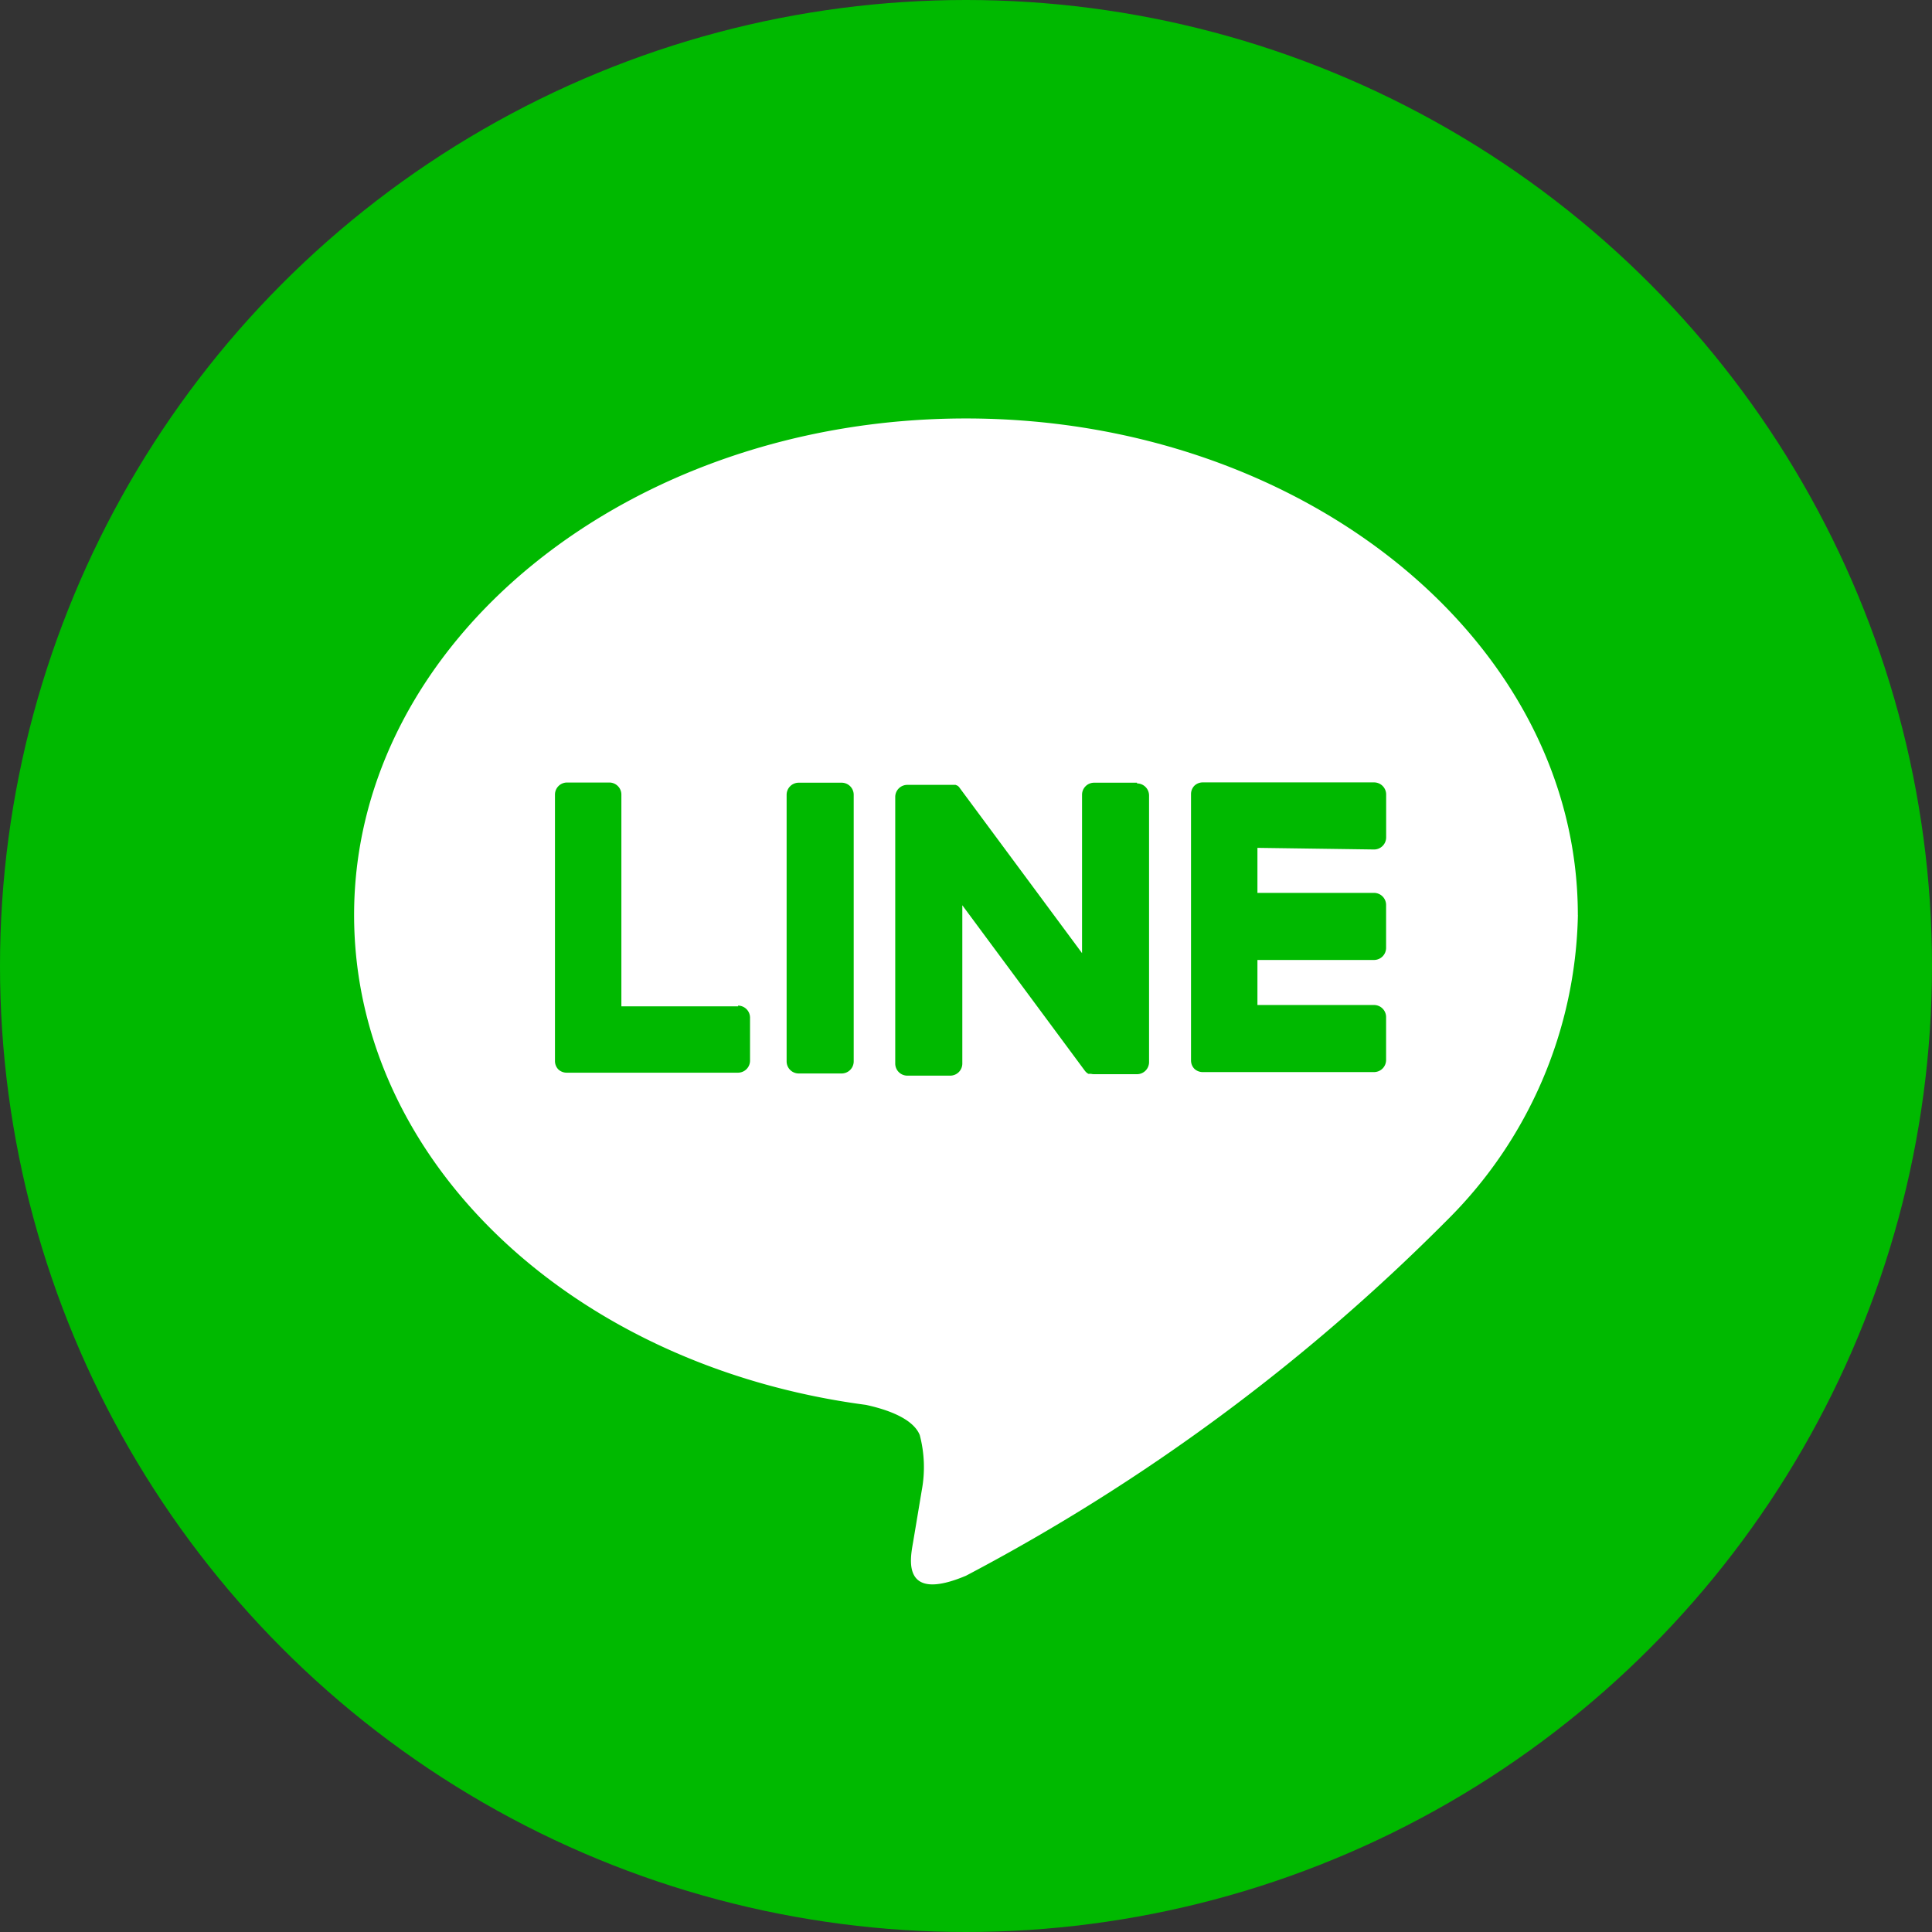
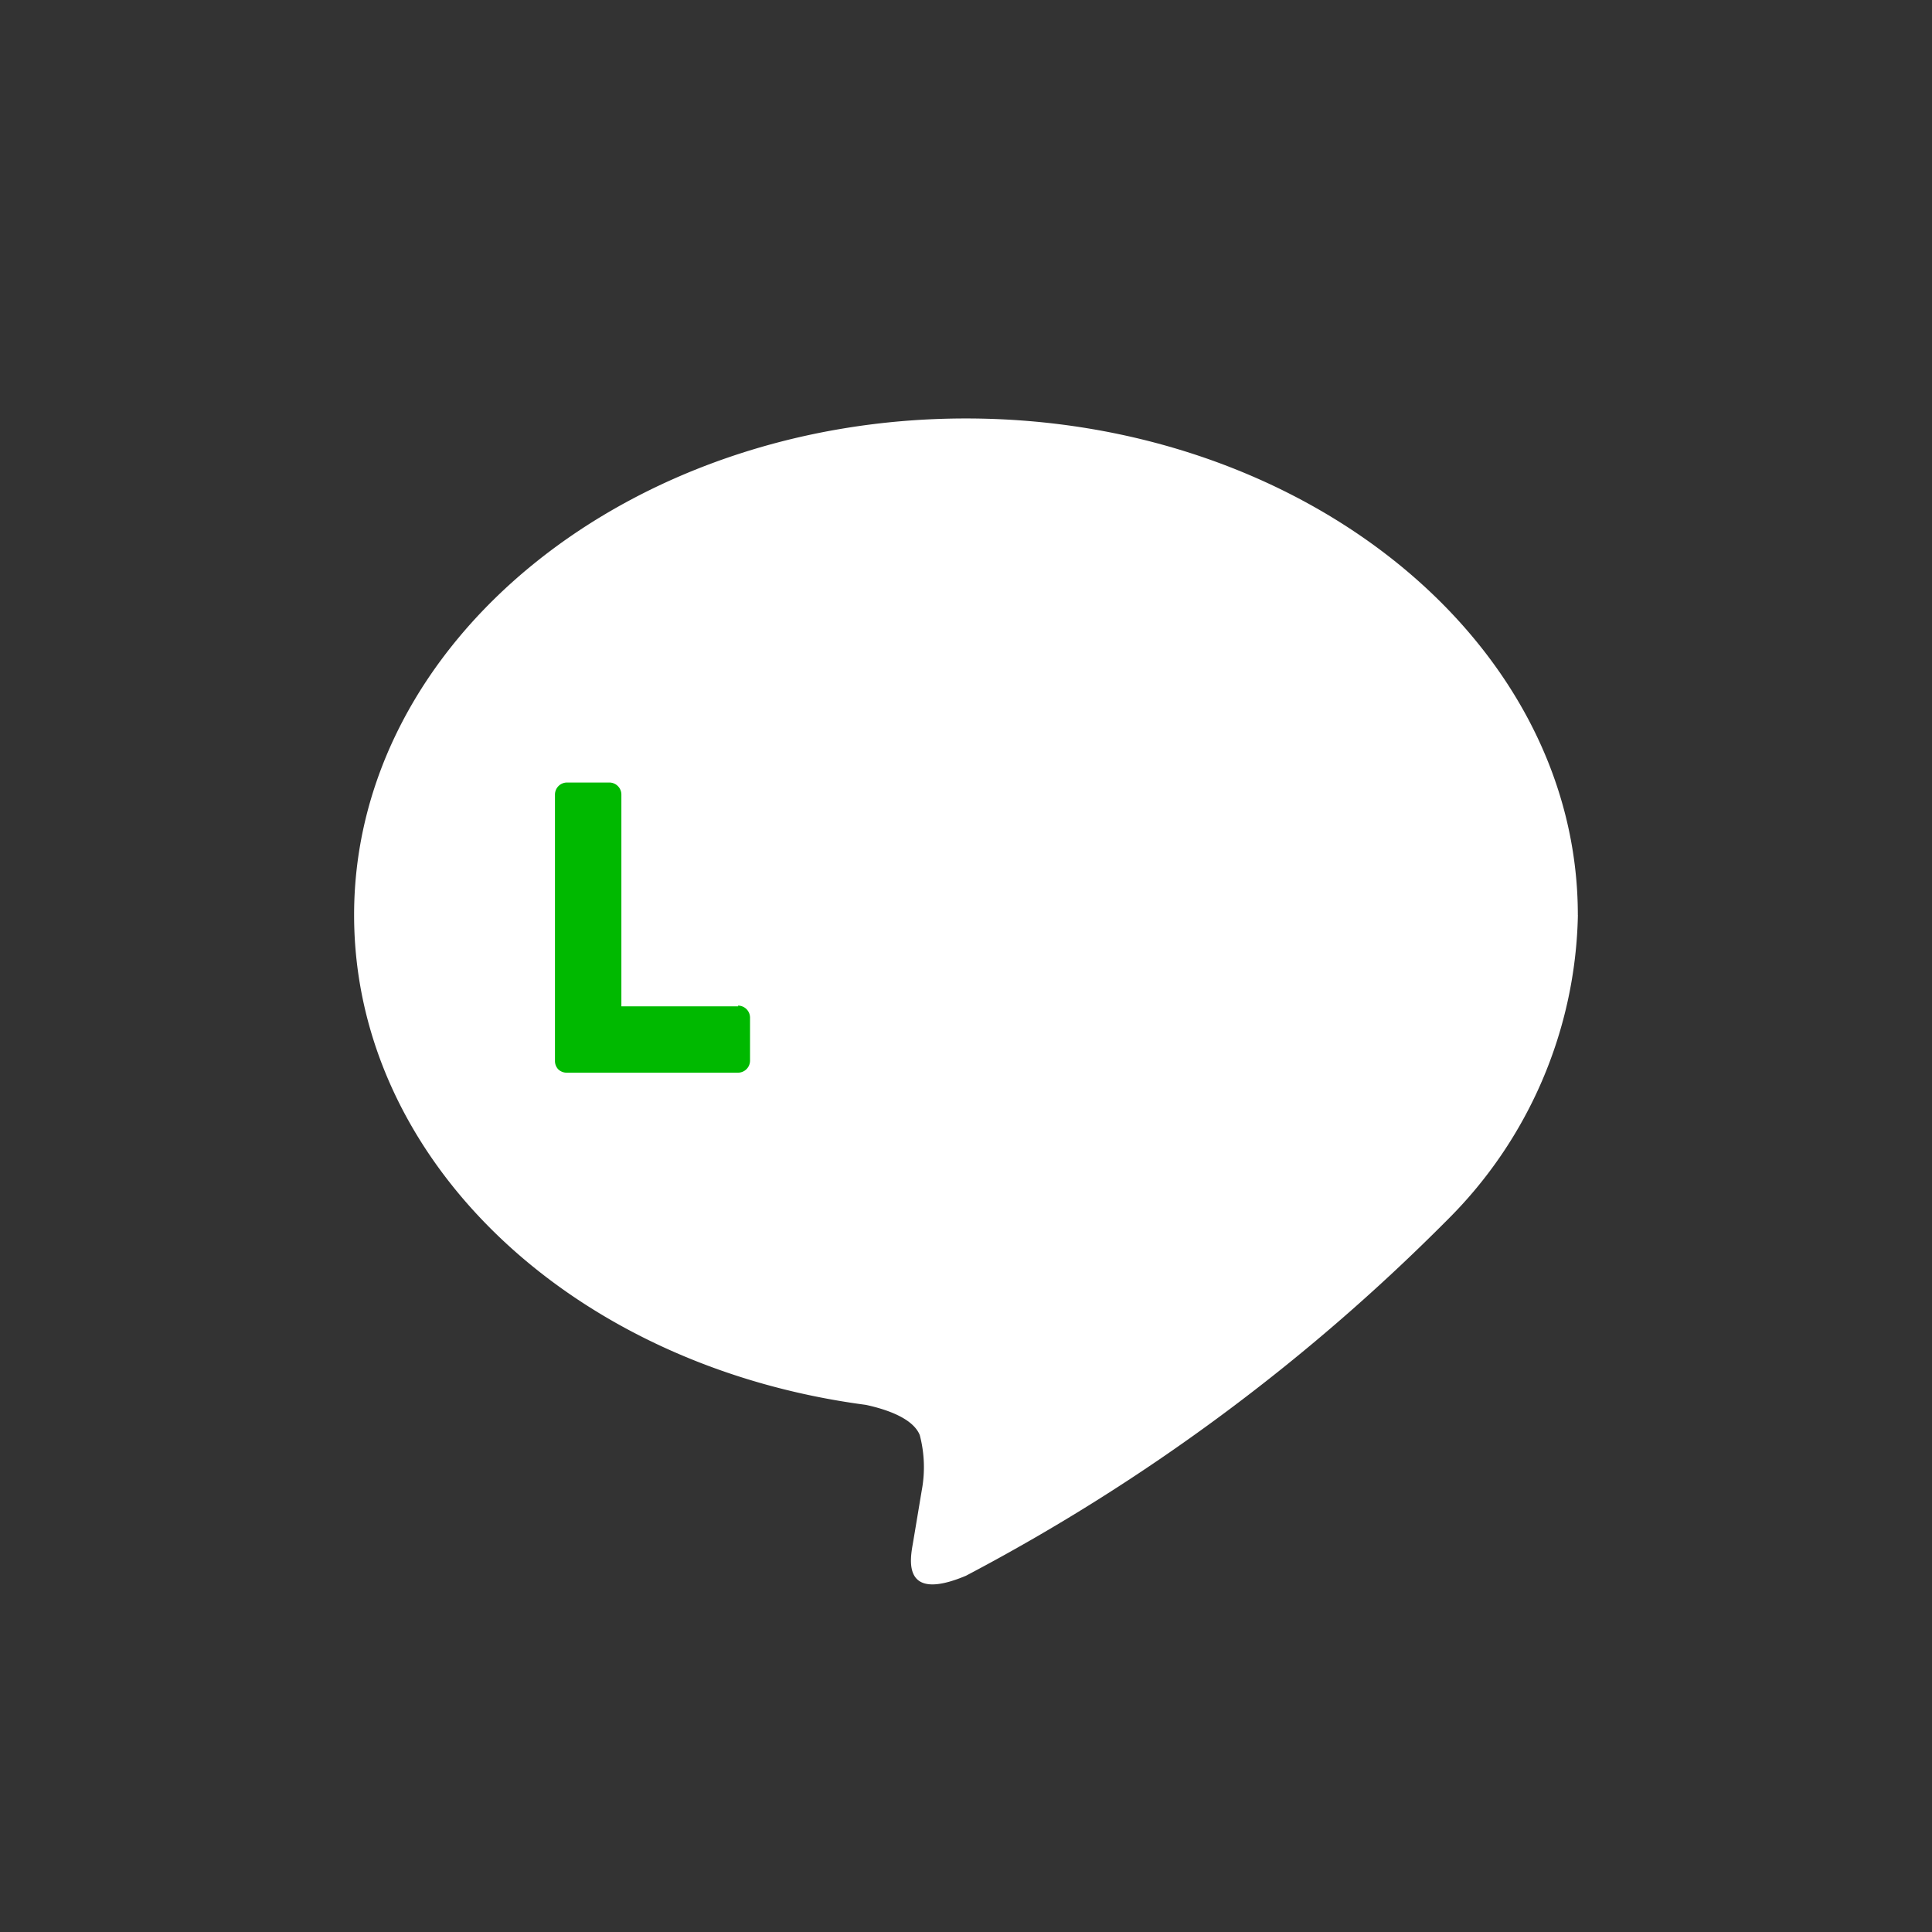
<svg xmlns="http://www.w3.org/2000/svg" width="32" height="32" viewBox="0 0 32 32">
  <rect x="0" y="0" width="32" height="32" fill="#333333" stroke="none" />
  <g id="グループ_3981" data-name="グループ 3981" transform="translate(-941.727 -2465.874)">
-     <ellipse id="楕円形_52" data-name="楕円形 52" cx="16" cy="16" rx="16" ry="16" transform="translate(941.727 2465.874)" fill="#00b900" />
    <g id="TYPE_A" data-name="TYPE A" transform="translate(947.592 2472.805)">
      <g id="グループ_3980" data-name="グループ 3980">
        <path id="パス_525" data-name="パス 525" d="M714.135,628.058c0-4.535-4.546-8.224-10.135-8.224s-10.134,3.689-10.134,8.224c0,4.065,3.605,7.47,8.476,8.114.33.071.779.218.893.5a2.085,2.085,0,0,1,.033.917s-.119.715-.145.867c-.044.256-.2,1,.878.546a32.712,32.712,0,0,0,7.963-5.884h0a7.317,7.317,0,0,0,2.172-5.06" transform="translate(-693.866 -619.834)" fill="#fff" />
        <g id="グループ_3979" data-name="グループ 3979" transform="translate(3.325 6.033)">
-           <path id="パス_526" data-name="パス 526" d="M734.078,652.919h-.711a.2.2,0,0,0-.2.2v4.416a.2.2,0,0,0,.2.2h.711a.2.2,0,0,0,.2-.2v-4.416a.2.2,0,0,0-.2-.2" transform="translate(-729.328 -652.919)" fill="#00b900" />
-           <path id="パス_527" data-name="パス 527" d="M747.028,652.919h-.711a.2.2,0,0,0-.2.2v2.623l-2.024-2.733a.187.187,0,0,0-.015-.02h0l-.012-.012,0,0-.011-.009-.005,0-.01-.007-.006,0-.011-.006-.006,0-.011,0-.006,0-.012,0-.007,0-.011,0h-.747a.2.2,0,0,0-.2.2v4.416a.2.2,0,0,0,.2.2h.711a.2.2,0,0,0,.2-.2v-2.622l2.026,2.736a.2.2,0,0,0,.05.049l0,0,.012.007.006,0,.009,0,.01,0,.006,0,.013,0h0a.2.2,0,0,0,.05.006h.711a.2.2,0,0,0,.2-.2v-4.416a.2.2,0,0,0-.2-.2" transform="translate(-737.385 -652.919)" fill="#00b900" />
          <path id="パス_528" data-name="パス 528" d="M715.135,656.622H713.2v-3.507a.2.2,0,0,0-.2-.2H712.3a.2.2,0,0,0-.2.2v4.415h0a.2.2,0,0,0,.055.136l0,0,0,0a.2.2,0,0,0,.136.055h2.84a.2.2,0,0,0,.2-.2v-.711a.2.2,0,0,0-.2-.2" transform="translate(-712.098 -652.918)" fill="#00b900" />
-           <path id="パス_529" data-name="パス 529" d="M772.894,654.025a.2.2,0,0,0,.2-.2v-.711a.2.2,0,0,0-.2-.2h-2.84a.2.2,0,0,0-.137.056l0,0,0,0a.2.2,0,0,0-.055.136h0v4.415h0a.2.2,0,0,0,.055.136l0,0,0,0a.2.2,0,0,0,.136.055h2.84a.2.2,0,0,0,.2-.2v-.711a.2.2,0,0,0-.2-.2h-1.931v-.746h1.931a.2.2,0,0,0,.2-.2v-.711a.2.2,0,0,0-.2-.2h-1.931v-.746Z" transform="translate(-759.325 -652.919)" fill="#00b900" />
        </g>
      </g>
    </g>
  </g>
</svg>